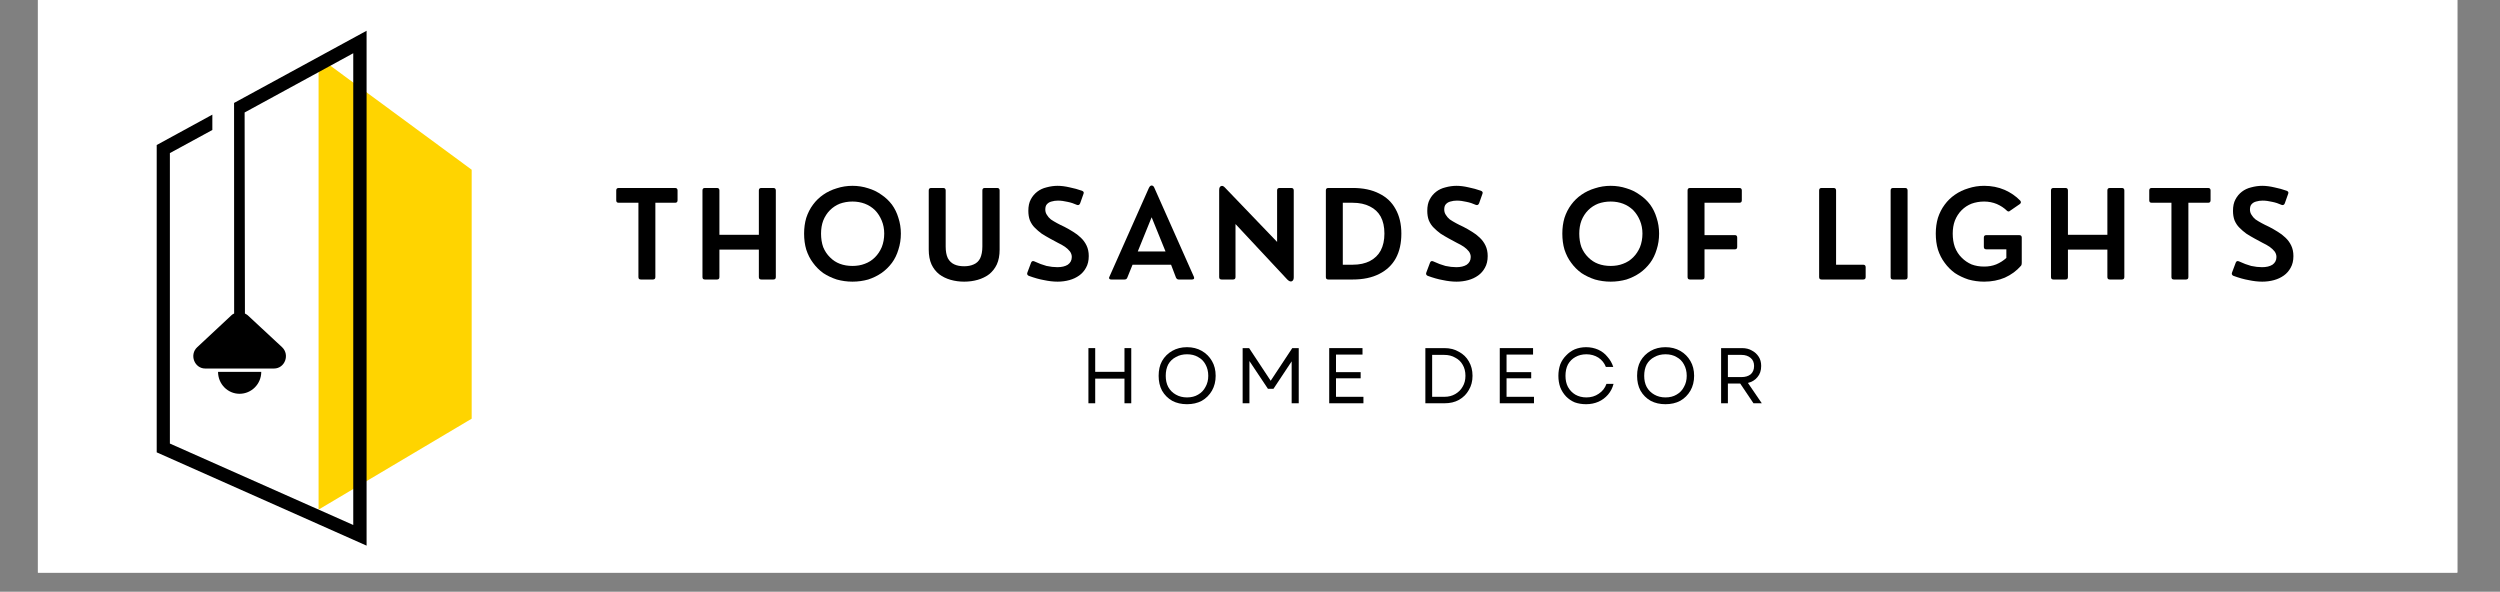
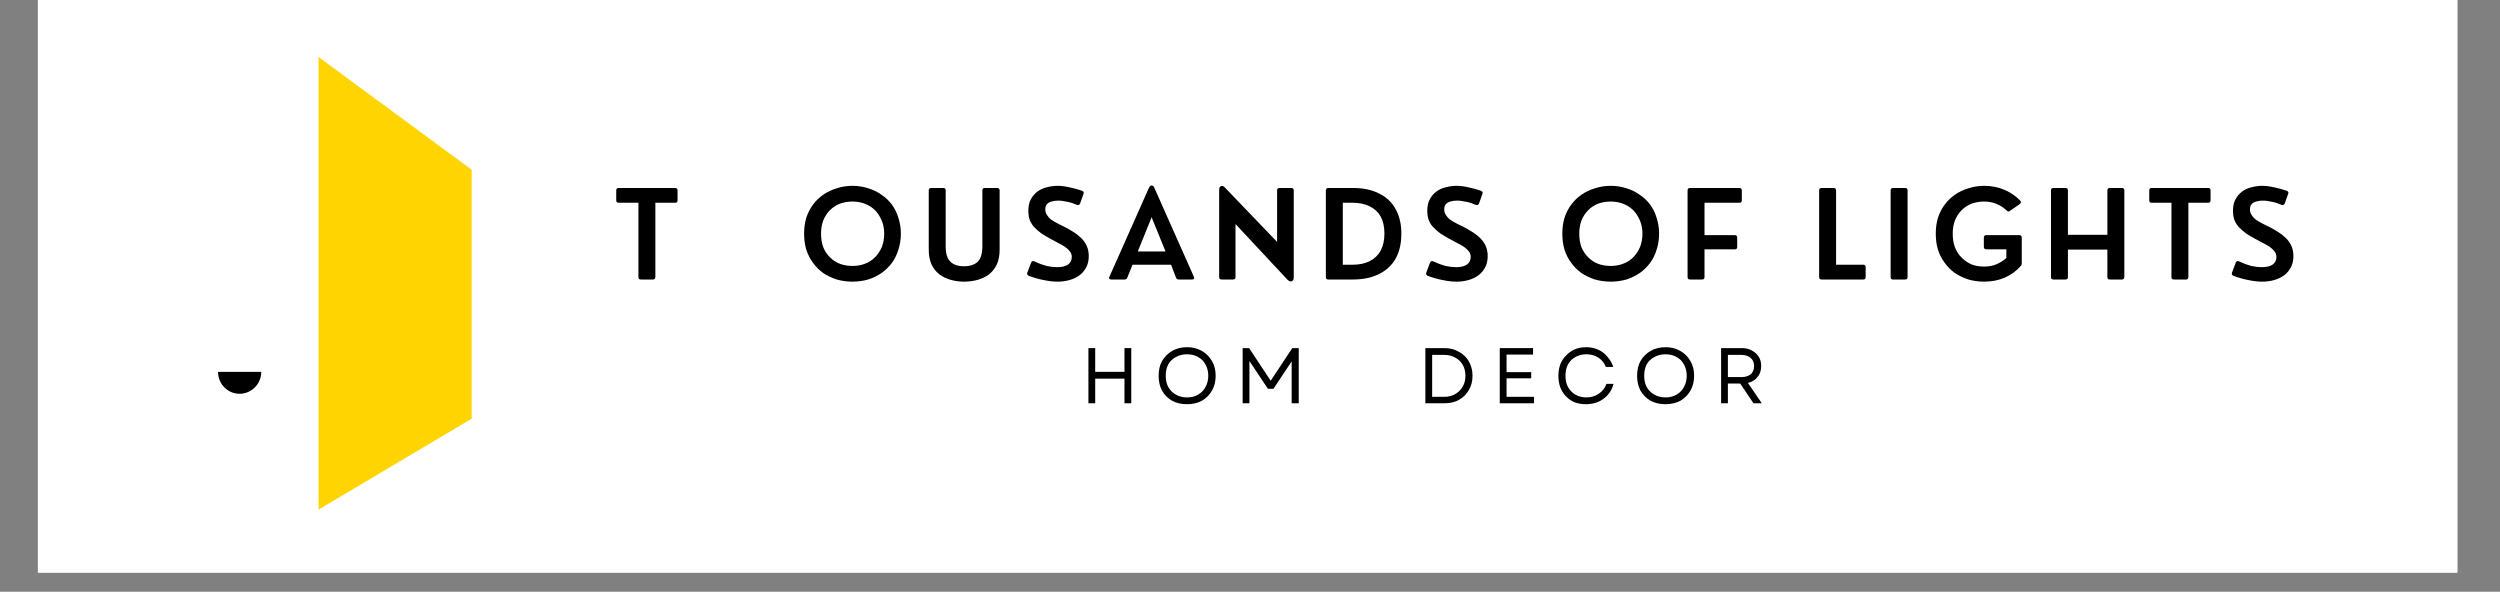
<svg xmlns="http://www.w3.org/2000/svg" width="169" zoomAndPan="magnify" viewBox="0 0 126.75 30" height="40" preserveAspectRatio="xMidYMid meet" version="1.0">
  <rect x="0" y="0" width="126.75" height="30" fill="#808080" stroke="none" />
  <defs>
    <g />
    <clipPath id="3ae6a6b5fb">
      <path d="M 1.922 0 L 124.586 0 L 124.586 29.031 L 1.922 29.031 Z M 1.922 0 " clip-rule="nonzero" />
    </clipPath>
    <clipPath id="3f28fdf6fb">
      <path d="M 16 2 L 23.914 2 L 23.914 26 L 16 26 Z M 16 2 " clip-rule="nonzero" />
    </clipPath>
    <clipPath id="1c3f6a7d29">
      <path d="M 7.945 1.547 L 19 1.547 L 19 27.676 L 7.945 27.676 Z M 7.945 1.547 " clip-rule="nonzero" />
    </clipPath>
  </defs>
  <g clip-path="url(#3ae6a6b5fb)">
    <path fill="#ffffff" d="M 1.922 0 L 124.586 0 L 124.586 29.031 L 1.922 29.031 Z M 1.922 0 " fill-opacity="1" fill-rule="nonzero" />
    <path fill="#ffffff" d="M 1.922 0 L 124.586 0 L 124.586 29.031 L 1.922 29.031 Z M 1.922 0 " fill-opacity="1" fill-rule="nonzero" />
  </g>
  <g clip-path="url(#3f28fdf6fb)">
    <path fill="#ffd400" d="M 23.914 21.227 L 16.152 25.836 L 16.152 2.891 L 23.914 8.605 Z M 23.914 21.227 " fill-opacity="1" fill-rule="nonzero" />
  </g>
  <path fill="#000000" d="M 13.246 18.852 L 11.055 18.852 C 11.055 19.469 11.543 19.965 12.145 19.965 C 12.75 19.965 13.246 19.469 13.246 18.852 Z M 13.246 18.852 " fill-opacity="1" fill-rule="nonzero" />
  <g clip-path="url(#1c3f6a7d29)">
-     <path fill="#000000" d="M 11.867 5.219 L 11.867 5.258 L 11.871 15.895 C 11.824 15.914 11.781 15.938 11.738 15.98 L 10 17.602 C 9.59 17.98 9.855 18.684 10.406 18.684 L 13.891 18.684 C 14.441 18.684 14.707 17.988 14.301 17.602 L 12.555 15.98 C 12.512 15.945 12.469 15.922 12.418 15.895 L 12.402 5.703 L 17.91 2.699 L 17.91 26.617 L 8.613 22.488 L 8.613 7.762 L 10.766 6.59 L 10.766 5.812 L 7.945 7.352 L 7.945 22.934 L 18.586 27.664 L 18.586 1.559 Z M 11.867 5.219 " fill-opacity="1" fill-rule="nonzero" />
-   </g>
+     </g>
  <g fill="#000000" fill-opacity="1">
    <g transform="translate(31.149, 14.171)">
      <g>
        <path d="M 1.953 0 L 1.344 0 C 1.258 0 1.219 -0.039 1.219 -0.125 L 1.219 -3.891 L 0.219 -3.891 C 0.133 -3.891 0.094 -3.93 0.094 -4.016 L 0.094 -4.516 C 0.094 -4.598 0.133 -4.641 0.219 -4.641 L 3.078 -4.641 C 3.16 -4.641 3.203 -4.598 3.203 -4.516 L 3.203 -4.016 C 3.203 -3.93 3.16 -3.891 3.078 -3.891 L 2.078 -3.891 L 2.078 -0.125 C 2.078 -0.039 2.035 0 1.953 0 Z M 1.953 0 " />
      </g>
    </g>
  </g>
  <g fill="#000000" fill-opacity="1">
    <g transform="translate(35.162, 14.171)">
      <g>
-         <path d="M 1.188 0 L 0.578 0 C 0.492 0 0.453 -0.039 0.453 -0.125 L 0.453 -4.516 C 0.453 -4.598 0.492 -4.641 0.578 -4.641 L 1.188 -4.641 C 1.27 -4.641 1.312 -4.598 1.312 -4.516 L 1.312 -2.266 L 3.312 -2.266 L 3.312 -4.516 C 3.312 -4.598 3.352 -4.641 3.438 -4.641 L 4.047 -4.641 C 4.129 -4.641 4.172 -4.598 4.172 -4.516 L 4.172 -0.125 C 4.172 -0.039 4.129 0 4.047 0 L 3.438 0 C 3.352 0 3.312 -0.039 3.312 -0.125 L 3.312 -1.516 L 1.312 -1.516 L 1.312 -0.125 C 1.312 -0.039 1.27 0 1.188 0 Z M 1.188 0 " />
-       </g>
+         </g>
    </g>
  </g>
  <g fill="#000000" fill-opacity="1">
    <g transform="translate(40.502, 14.171)">
      <g>
        <path d="M 2.719 0.109 C 2.438 0.109 2.172 0.07 1.922 0 C 1.672 -0.082 1.441 -0.191 1.234 -0.328 C 1.035 -0.473 0.863 -0.645 0.719 -0.844 C 0.57 -1.039 0.457 -1.266 0.375 -1.516 C 0.301 -1.766 0.266 -2.035 0.266 -2.328 C 0.266 -2.609 0.301 -2.875 0.375 -3.125 C 0.457 -3.375 0.57 -3.598 0.719 -3.797 C 0.863 -3.992 1.035 -4.16 1.234 -4.297 C 1.441 -4.441 1.672 -4.551 1.922 -4.625 C 2.172 -4.707 2.438 -4.75 2.719 -4.75 C 3 -4.75 3.266 -4.707 3.516 -4.625 C 3.766 -4.551 3.988 -4.441 4.188 -4.297 C 4.395 -4.16 4.57 -3.992 4.719 -3.797 C 4.863 -3.598 4.973 -3.375 5.047 -3.125 C 5.129 -2.875 5.172 -2.609 5.172 -2.328 C 5.172 -2.035 5.129 -1.766 5.047 -1.516 C 4.973 -1.266 4.863 -1.039 4.719 -0.844 C 4.57 -0.645 4.395 -0.473 4.188 -0.328 C 3.988 -0.191 3.766 -0.082 3.516 0 C 3.266 0.07 3 0.109 2.719 0.109 Z M 2.719 -0.688 C 2.945 -0.688 3.156 -0.723 3.344 -0.797 C 3.539 -0.867 3.711 -0.977 3.859 -1.125 C 4.004 -1.27 4.117 -1.441 4.203 -1.641 C 4.285 -1.848 4.328 -2.078 4.328 -2.328 C 4.328 -2.566 4.285 -2.785 4.203 -2.984 C 4.117 -3.191 4.004 -3.367 3.859 -3.516 C 3.711 -3.66 3.539 -3.77 3.344 -3.844 C 3.156 -3.914 2.945 -3.953 2.719 -3.953 C 2.488 -3.953 2.273 -3.914 2.078 -3.844 C 1.891 -3.77 1.723 -3.66 1.578 -3.516 C 1.43 -3.367 1.316 -3.191 1.234 -2.984 C 1.16 -2.785 1.125 -2.566 1.125 -2.328 C 1.125 -2.078 1.16 -1.848 1.234 -1.641 C 1.316 -1.441 1.43 -1.27 1.578 -1.125 C 1.723 -0.977 1.891 -0.867 2.078 -0.797 C 2.273 -0.723 2.488 -0.688 2.719 -0.688 Z M 2.719 -0.688 " />
      </g>
    </g>
  </g>
  <g fill="#000000" fill-opacity="1">
    <g transform="translate(46.665, 14.171)">
      <g>
        <path d="M 2.219 0.109 C 1.977 0.109 1.75 0.078 1.531 0.016 C 1.312 -0.047 1.117 -0.141 0.953 -0.266 C 0.785 -0.398 0.656 -0.566 0.562 -0.766 C 0.469 -0.973 0.422 -1.223 0.422 -1.516 L 0.422 -4.516 C 0.422 -4.598 0.461 -4.641 0.547 -4.641 L 1.156 -4.641 C 1.238 -4.641 1.281 -4.598 1.281 -4.516 L 1.281 -1.672 C 1.281 -1.43 1.316 -1.234 1.391 -1.078 C 1.473 -0.93 1.582 -0.828 1.719 -0.766 C 1.852 -0.703 2.02 -0.672 2.219 -0.672 C 2.406 -0.672 2.566 -0.703 2.703 -0.766 C 2.848 -0.828 2.957 -0.93 3.031 -1.078 C 3.102 -1.234 3.141 -1.43 3.141 -1.672 L 3.141 -4.516 C 3.141 -4.598 3.18 -4.641 3.266 -4.641 L 3.891 -4.641 C 3.973 -4.641 4.016 -4.598 4.016 -4.516 L 4.016 -1.516 C 4.016 -1.223 3.969 -0.973 3.875 -0.766 C 3.781 -0.566 3.648 -0.398 3.484 -0.266 C 3.316 -0.141 3.125 -0.047 2.906 0.016 C 2.688 0.078 2.457 0.109 2.219 0.109 Z M 2.219 0.109 " />
      </g>
    </g>
  </g>
  <g fill="#000000" fill-opacity="1">
    <g transform="translate(51.809, 14.171)">
      <g>
        <path d="M 1.812 0.109 C 1.594 0.109 1.363 0.082 1.125 0.031 C 0.895 -0.008 0.633 -0.082 0.344 -0.188 C 0.27 -0.227 0.25 -0.285 0.281 -0.359 L 0.469 -0.859 C 0.5 -0.93 0.551 -0.953 0.625 -0.922 C 0.852 -0.816 1.062 -0.738 1.25 -0.688 C 1.445 -0.645 1.629 -0.625 1.797 -0.625 C 2.016 -0.625 2.191 -0.664 2.328 -0.75 C 2.461 -0.844 2.531 -0.973 2.531 -1.141 C 2.531 -1.242 2.5 -1.336 2.438 -1.422 C 2.375 -1.504 2.289 -1.582 2.188 -1.656 C 2.082 -1.727 1.961 -1.797 1.828 -1.859 C 1.703 -1.93 1.566 -2.004 1.422 -2.078 C 1.273 -2.16 1.133 -2.242 1 -2.328 C 0.875 -2.422 0.758 -2.52 0.656 -2.625 C 0.551 -2.727 0.469 -2.852 0.406 -3 C 0.352 -3.145 0.328 -3.305 0.328 -3.484 C 0.328 -3.711 0.367 -3.906 0.453 -4.062 C 0.535 -4.219 0.645 -4.348 0.781 -4.453 C 0.914 -4.555 1.07 -4.629 1.25 -4.672 C 1.438 -4.723 1.625 -4.75 1.812 -4.75 C 2 -4.75 2.203 -4.723 2.422 -4.672 C 2.641 -4.629 2.848 -4.57 3.047 -4.5 C 3.129 -4.469 3.156 -4.414 3.125 -4.344 L 2.953 -3.859 C 2.922 -3.785 2.867 -3.758 2.797 -3.781 C 2.641 -3.852 2.477 -3.906 2.312 -3.938 C 2.145 -3.977 1.984 -4 1.828 -4 C 1.711 -4 1.602 -3.984 1.5 -3.953 C 1.406 -3.93 1.328 -3.883 1.266 -3.812 C 1.211 -3.75 1.188 -3.66 1.188 -3.547 C 1.188 -3.453 1.211 -3.363 1.266 -3.281 C 1.316 -3.195 1.383 -3.117 1.469 -3.047 C 1.562 -2.984 1.664 -2.922 1.781 -2.859 C 1.895 -2.797 2.02 -2.734 2.156 -2.672 C 2.301 -2.598 2.445 -2.516 2.594 -2.422 C 2.738 -2.336 2.867 -2.238 2.984 -2.125 C 3.109 -2.008 3.207 -1.875 3.281 -1.719 C 3.352 -1.57 3.391 -1.395 3.391 -1.188 C 3.391 -0.957 3.344 -0.758 3.25 -0.594 C 3.164 -0.438 3.051 -0.305 2.906 -0.203 C 2.758 -0.098 2.594 -0.02 2.406 0.031 C 2.219 0.082 2.02 0.109 1.812 0.109 Z M 1.812 0.109 " />
      </g>
    </g>
  </g>
  <g fill="#000000" fill-opacity="1">
    <g transform="translate(56.154, 14.171)">
      <g>
        <path d="M 2.375 -4.641 L 4.375 -0.141 C 4.395 -0.098 4.395 -0.062 4.375 -0.031 C 4.352 -0.008 4.32 0 4.281 0 L 3.609 0 C 3.547 0 3.5 -0.031 3.469 -0.094 L 3.219 -0.75 L 1.266 -0.75 L 1 -0.094 C 0.977 -0.031 0.93 0 0.859 0 L 0.188 0 C 0.145 0 0.113 -0.008 0.094 -0.031 C 0.07 -0.062 0.07 -0.098 0.094 -0.141 L 2.094 -4.641 C 2.133 -4.723 2.18 -4.766 2.234 -4.766 C 2.297 -4.766 2.344 -4.723 2.375 -4.641 Z M 2.234 -3.156 L 1.531 -1.422 L 2.938 -1.422 Z M 2.234 -3.156 " />
      </g>
    </g>
  </g>
  <g fill="#000000" fill-opacity="1">
    <g transform="translate(61.343, 14.171)">
      <g>
        <path d="M 1.172 0 L 0.594 0 C 0.508 0 0.469 -0.039 0.469 -0.125 L 0.469 -4.531 C 0.469 -4.645 0.5 -4.711 0.562 -4.734 C 0.625 -4.766 0.691 -4.738 0.766 -4.656 L 3.406 -1.906 L 3.406 -4.516 C 3.406 -4.598 3.445 -4.641 3.531 -4.641 L 4.125 -4.641 C 4.207 -4.641 4.25 -4.598 4.25 -4.516 L 4.25 -0.109 C 4.25 0.004 4.211 0.07 4.141 0.094 C 4.078 0.113 4.004 0.082 3.922 0 L 1.297 -2.812 L 1.297 -0.125 C 1.297 -0.039 1.254 0 1.172 0 Z M 1.172 0 " />
      </g>
    </g>
  </g>
  <g fill="#000000" fill-opacity="1">
    <g transform="translate(66.768, 14.171)">
      <g>
        <path d="M 1.812 0 L 0.578 0 C 0.492 0 0.453 -0.039 0.453 -0.125 L 0.453 -4.516 C 0.453 -4.598 0.492 -4.641 0.578 -4.641 L 1.812 -4.641 C 2.344 -4.641 2.789 -4.547 3.156 -4.359 C 3.52 -4.18 3.797 -3.922 3.984 -3.578 C 4.18 -3.234 4.281 -2.816 4.281 -2.328 C 4.281 -1.836 4.188 -1.422 4 -1.078 C 3.812 -0.734 3.531 -0.469 3.156 -0.281 C 2.789 -0.094 2.344 0 1.812 0 Z M 1.312 -3.891 L 1.312 -0.75 L 1.812 -0.75 C 2.156 -0.75 2.445 -0.812 2.688 -0.938 C 2.926 -1.062 3.109 -1.238 3.234 -1.469 C 3.359 -1.707 3.422 -1.992 3.422 -2.328 C 3.422 -2.672 3.359 -2.957 3.234 -3.188 C 3.109 -3.414 2.926 -3.586 2.688 -3.703 C 2.445 -3.828 2.156 -3.891 1.812 -3.891 Z M 1.312 -3.891 " />
      </g>
    </g>
  </g>
  <g fill="#000000" fill-opacity="1">
    <g transform="translate(72.035, 14.171)">
      <g>
        <path d="M 1.812 0.109 C 1.594 0.109 1.363 0.082 1.125 0.031 C 0.895 -0.008 0.633 -0.082 0.344 -0.188 C 0.27 -0.227 0.25 -0.285 0.281 -0.359 L 0.469 -0.859 C 0.5 -0.93 0.551 -0.953 0.625 -0.922 C 0.852 -0.816 1.062 -0.738 1.25 -0.688 C 1.445 -0.645 1.629 -0.625 1.797 -0.625 C 2.016 -0.625 2.191 -0.664 2.328 -0.75 C 2.461 -0.844 2.531 -0.973 2.531 -1.141 C 2.531 -1.242 2.5 -1.336 2.438 -1.422 C 2.375 -1.504 2.289 -1.582 2.188 -1.656 C 2.082 -1.727 1.961 -1.797 1.828 -1.859 C 1.703 -1.93 1.566 -2.004 1.422 -2.078 C 1.273 -2.16 1.133 -2.242 1 -2.328 C 0.875 -2.422 0.758 -2.52 0.656 -2.625 C 0.551 -2.727 0.469 -2.852 0.406 -3 C 0.352 -3.145 0.328 -3.305 0.328 -3.484 C 0.328 -3.711 0.367 -3.906 0.453 -4.062 C 0.535 -4.219 0.645 -4.348 0.781 -4.453 C 0.914 -4.555 1.07 -4.629 1.25 -4.672 C 1.438 -4.723 1.625 -4.75 1.812 -4.75 C 2 -4.75 2.203 -4.723 2.422 -4.672 C 2.641 -4.629 2.848 -4.57 3.047 -4.5 C 3.129 -4.469 3.156 -4.414 3.125 -4.344 L 2.953 -3.859 C 2.922 -3.785 2.867 -3.758 2.797 -3.781 C 2.641 -3.852 2.477 -3.906 2.312 -3.938 C 2.145 -3.977 1.984 -4 1.828 -4 C 1.711 -4 1.602 -3.984 1.5 -3.953 C 1.406 -3.93 1.328 -3.883 1.266 -3.812 C 1.211 -3.75 1.188 -3.66 1.188 -3.547 C 1.188 -3.453 1.211 -3.363 1.266 -3.281 C 1.316 -3.195 1.383 -3.117 1.469 -3.047 C 1.562 -2.984 1.664 -2.922 1.781 -2.859 C 1.895 -2.797 2.02 -2.734 2.156 -2.672 C 2.301 -2.598 2.445 -2.516 2.594 -2.422 C 2.738 -2.336 2.867 -2.238 2.984 -2.125 C 3.109 -2.008 3.207 -1.875 3.281 -1.719 C 3.352 -1.57 3.391 -1.395 3.391 -1.188 C 3.391 -0.957 3.344 -0.758 3.25 -0.594 C 3.164 -0.438 3.051 -0.305 2.906 -0.203 C 2.758 -0.098 2.594 -0.02 2.406 0.031 C 2.219 0.082 2.02 0.109 1.812 0.109 Z M 1.812 0.109 " />
      </g>
    </g>
  </g>
  <g fill="#000000" fill-opacity="1">
    <g transform="translate(76.381, 14.171)">
      <g />
    </g>
  </g>
  <g fill="#000000" fill-opacity="1">
    <g transform="translate(78.944, 14.171)">
      <g>
        <path d="M 2.719 0.109 C 2.438 0.109 2.172 0.07 1.922 0 C 1.672 -0.082 1.441 -0.191 1.234 -0.328 C 1.035 -0.473 0.863 -0.645 0.719 -0.844 C 0.57 -1.039 0.457 -1.266 0.375 -1.516 C 0.301 -1.766 0.266 -2.035 0.266 -2.328 C 0.266 -2.609 0.301 -2.875 0.375 -3.125 C 0.457 -3.375 0.57 -3.598 0.719 -3.797 C 0.863 -3.992 1.035 -4.16 1.234 -4.297 C 1.441 -4.441 1.672 -4.551 1.922 -4.625 C 2.172 -4.707 2.438 -4.75 2.719 -4.75 C 3 -4.75 3.266 -4.707 3.516 -4.625 C 3.766 -4.551 3.988 -4.441 4.188 -4.297 C 4.395 -4.16 4.57 -3.992 4.719 -3.797 C 4.863 -3.598 4.973 -3.375 5.047 -3.125 C 5.129 -2.875 5.172 -2.609 5.172 -2.328 C 5.172 -2.035 5.129 -1.766 5.047 -1.516 C 4.973 -1.266 4.863 -1.039 4.719 -0.844 C 4.57 -0.645 4.395 -0.473 4.188 -0.328 C 3.988 -0.191 3.766 -0.082 3.516 0 C 3.266 0.07 3 0.109 2.719 0.109 Z M 2.719 -0.688 C 2.945 -0.688 3.156 -0.723 3.344 -0.797 C 3.539 -0.867 3.711 -0.977 3.859 -1.125 C 4.004 -1.27 4.117 -1.441 4.203 -1.641 C 4.285 -1.848 4.328 -2.078 4.328 -2.328 C 4.328 -2.566 4.285 -2.785 4.203 -2.984 C 4.117 -3.191 4.004 -3.367 3.859 -3.516 C 3.711 -3.66 3.539 -3.77 3.344 -3.844 C 3.156 -3.914 2.945 -3.953 2.719 -3.953 C 2.488 -3.953 2.273 -3.914 2.078 -3.844 C 1.891 -3.77 1.723 -3.66 1.578 -3.516 C 1.43 -3.367 1.316 -3.191 1.234 -2.984 C 1.16 -2.785 1.125 -2.566 1.125 -2.328 C 1.125 -2.078 1.16 -1.848 1.234 -1.641 C 1.316 -1.441 1.43 -1.27 1.578 -1.125 C 1.723 -0.977 1.891 -0.867 2.078 -0.797 C 2.273 -0.723 2.488 -0.688 2.719 -0.688 Z M 2.719 -0.688 " />
      </g>
    </g>
  </g>
  <g fill="#000000" fill-opacity="1">
    <g transform="translate(85.107, 14.171)">
      <g>
        <path d="M 1.188 0 L 0.578 0 C 0.492 0 0.453 -0.039 0.453 -0.125 L 0.453 -4.516 C 0.453 -4.598 0.492 -4.641 0.578 -4.641 L 3.078 -4.641 C 3.16 -4.641 3.203 -4.598 3.203 -4.516 L 3.203 -4.016 C 3.203 -3.93 3.16 -3.891 3.078 -3.891 L 1.312 -3.891 L 1.312 -2.25 L 2.859 -2.25 C 2.93 -2.25 2.969 -2.207 2.969 -2.125 L 2.969 -1.656 C 2.969 -1.57 2.93 -1.531 2.859 -1.531 L 1.312 -1.531 L 1.312 -0.125 C 1.312 -0.039 1.27 0 1.188 0 Z M 1.188 0 " />
      </g>
    </g>
  </g>
  <g fill="#000000" fill-opacity="1">
    <g transform="translate(89.213, 14.171)">
      <g />
    </g>
  </g>
  <g fill="#000000" fill-opacity="1">
    <g transform="translate(91.777, 14.171)">
      <g>
        <path d="M 2.688 0 L 0.578 0 C 0.492 0 0.453 -0.039 0.453 -0.125 L 0.453 -4.516 C 0.453 -4.598 0.492 -4.641 0.578 -4.641 L 1.188 -4.641 C 1.27 -4.641 1.312 -4.598 1.312 -4.516 L 1.312 -0.75 L 2.688 -0.75 C 2.77 -0.75 2.812 -0.707 2.812 -0.625 L 2.812 -0.125 C 2.812 -0.039 2.77 0 2.688 0 Z M 2.688 0 " />
      </g>
    </g>
  </g>
  <g fill="#000000" fill-opacity="1">
    <g transform="translate(95.402, 14.171)">
      <g>
        <path d="M 1.188 0 L 0.578 0 C 0.492 0 0.453 -0.039 0.453 -0.125 L 0.453 -4.516 C 0.453 -4.598 0.492 -4.641 0.578 -4.641 L 1.188 -4.641 C 1.27 -4.641 1.312 -4.598 1.312 -4.516 L 1.312 -0.125 C 1.312 -0.039 1.27 0 1.188 0 Z M 1.188 0 " />
      </g>
    </g>
  </g>
  <g fill="#000000" fill-opacity="1">
    <g transform="translate(97.878, 14.171)">
      <g>
        <path d="M 2.719 0.109 C 2.438 0.109 2.172 0.07 1.922 0 C 1.672 -0.082 1.441 -0.191 1.234 -0.328 C 1.035 -0.473 0.863 -0.645 0.719 -0.844 C 0.57 -1.039 0.457 -1.266 0.375 -1.516 C 0.301 -1.766 0.266 -2.035 0.266 -2.328 C 0.266 -2.609 0.301 -2.875 0.375 -3.125 C 0.457 -3.375 0.57 -3.598 0.719 -3.797 C 0.863 -3.992 1.035 -4.16 1.234 -4.297 C 1.441 -4.441 1.672 -4.551 1.922 -4.625 C 2.172 -4.707 2.438 -4.75 2.719 -4.75 C 3.094 -4.75 3.438 -4.68 3.75 -4.547 C 4.062 -4.41 4.328 -4.227 4.547 -4 C 4.598 -3.938 4.594 -3.879 4.531 -3.828 L 4.031 -3.484 C 3.977 -3.43 3.922 -3.438 3.859 -3.5 C 3.723 -3.633 3.555 -3.742 3.359 -3.828 C 3.16 -3.91 2.945 -3.953 2.719 -3.953 C 2.488 -3.953 2.273 -3.914 2.078 -3.844 C 1.891 -3.77 1.723 -3.66 1.578 -3.516 C 1.43 -3.367 1.316 -3.191 1.234 -2.984 C 1.16 -2.785 1.125 -2.566 1.125 -2.328 C 1.125 -2.078 1.16 -1.848 1.234 -1.641 C 1.316 -1.43 1.43 -1.254 1.578 -1.109 C 1.723 -0.961 1.891 -0.848 2.078 -0.766 C 2.273 -0.691 2.488 -0.656 2.719 -0.656 C 2.938 -0.656 3.141 -0.691 3.328 -0.766 C 3.523 -0.848 3.695 -0.957 3.844 -1.094 L 3.844 -1.531 L 2.828 -1.531 C 2.742 -1.531 2.703 -1.57 2.703 -1.656 L 2.703 -2.125 C 2.703 -2.207 2.742 -2.25 2.828 -2.25 L 4.5 -2.25 C 4.582 -2.25 4.625 -2.207 4.625 -2.125 L 4.625 -0.828 C 4.625 -0.766 4.609 -0.719 4.578 -0.688 C 4.359 -0.438 4.086 -0.238 3.766 -0.094 C 3.453 0.039 3.102 0.109 2.719 0.109 Z M 2.719 0.109 " />
      </g>
    </g>
  </g>
  <g fill="#000000" fill-opacity="1">
    <g transform="translate(103.532, 14.171)">
      <g>
        <path d="M 1.188 0 L 0.578 0 C 0.492 0 0.453 -0.039 0.453 -0.125 L 0.453 -4.516 C 0.453 -4.598 0.492 -4.641 0.578 -4.641 L 1.188 -4.641 C 1.27 -4.641 1.312 -4.598 1.312 -4.516 L 1.312 -2.266 L 3.312 -2.266 L 3.312 -4.516 C 3.312 -4.598 3.352 -4.641 3.438 -4.641 L 4.047 -4.641 C 4.129 -4.641 4.172 -4.598 4.172 -4.516 L 4.172 -0.125 C 4.172 -0.039 4.129 0 4.047 0 L 3.438 0 C 3.352 0 3.312 -0.039 3.312 -0.125 L 3.312 -1.516 L 1.312 -1.516 L 1.312 -0.125 C 1.312 -0.039 1.27 0 1.188 0 Z M 1.188 0 " />
      </g>
    </g>
  </g>
  <g fill="#000000" fill-opacity="1">
    <g transform="translate(108.873, 14.171)">
      <g>
        <path d="M 1.953 0 L 1.344 0 C 1.258 0 1.219 -0.039 1.219 -0.125 L 1.219 -3.891 L 0.219 -3.891 C 0.133 -3.891 0.094 -3.93 0.094 -4.016 L 0.094 -4.516 C 0.094 -4.598 0.133 -4.641 0.219 -4.641 L 3.078 -4.641 C 3.16 -4.641 3.203 -4.598 3.203 -4.516 L 3.203 -4.016 C 3.203 -3.93 3.16 -3.891 3.078 -3.891 L 2.078 -3.891 L 2.078 -0.125 C 2.078 -0.039 2.035 0 1.953 0 Z M 1.953 0 " />
      </g>
    </g>
  </g>
  <g fill="#000000" fill-opacity="1">
    <g transform="translate(112.885, 14.171)">
      <g>
        <path d="M 1.812 0.109 C 1.594 0.109 1.363 0.082 1.125 0.031 C 0.895 -0.008 0.633 -0.082 0.344 -0.188 C 0.27 -0.227 0.25 -0.285 0.281 -0.359 L 0.469 -0.859 C 0.5 -0.93 0.551 -0.953 0.625 -0.922 C 0.852 -0.816 1.062 -0.738 1.25 -0.688 C 1.445 -0.645 1.629 -0.625 1.797 -0.625 C 2.016 -0.625 2.191 -0.664 2.328 -0.75 C 2.461 -0.844 2.531 -0.973 2.531 -1.141 C 2.531 -1.242 2.5 -1.336 2.438 -1.422 C 2.375 -1.504 2.289 -1.582 2.188 -1.656 C 2.082 -1.727 1.961 -1.797 1.828 -1.859 C 1.703 -1.93 1.566 -2.004 1.422 -2.078 C 1.273 -2.16 1.133 -2.242 1 -2.328 C 0.875 -2.422 0.758 -2.52 0.656 -2.625 C 0.551 -2.727 0.469 -2.852 0.406 -3 C 0.352 -3.145 0.328 -3.305 0.328 -3.484 C 0.328 -3.711 0.367 -3.906 0.453 -4.062 C 0.535 -4.219 0.645 -4.348 0.781 -4.453 C 0.914 -4.555 1.07 -4.629 1.25 -4.672 C 1.438 -4.723 1.625 -4.75 1.812 -4.75 C 2 -4.75 2.203 -4.723 2.422 -4.672 C 2.641 -4.629 2.848 -4.57 3.047 -4.5 C 3.129 -4.469 3.156 -4.414 3.125 -4.344 L 2.953 -3.859 C 2.922 -3.785 2.867 -3.758 2.797 -3.781 C 2.641 -3.852 2.477 -3.906 2.312 -3.938 C 2.145 -3.977 1.984 -4 1.828 -4 C 1.711 -4 1.602 -3.984 1.5 -3.953 C 1.406 -3.93 1.328 -3.883 1.266 -3.812 C 1.211 -3.75 1.188 -3.66 1.188 -3.547 C 1.188 -3.453 1.211 -3.363 1.266 -3.281 C 1.316 -3.195 1.383 -3.117 1.469 -3.047 C 1.562 -2.984 1.664 -2.922 1.781 -2.859 C 1.895 -2.797 2.02 -2.734 2.156 -2.672 C 2.301 -2.598 2.445 -2.516 2.594 -2.422 C 2.738 -2.336 2.867 -2.238 2.984 -2.125 C 3.109 -2.008 3.207 -1.875 3.281 -1.719 C 3.352 -1.57 3.391 -1.395 3.391 -1.188 C 3.391 -0.957 3.344 -0.758 3.25 -0.594 C 3.164 -0.438 3.051 -0.305 2.906 -0.203 C 2.758 -0.098 2.594 -0.02 2.406 0.031 C 2.219 0.082 2.02 0.109 1.812 0.109 Z M 1.812 0.109 " />
      </g>
    </g>
  </g>
  <g fill="#000000" fill-opacity="1">
    <g transform="translate(54.777, 20.446)">
      <g>
        <path d="M 2.234 0 L 2.234 -1.25 L 0.75 -1.25 L 0.75 0 L 0.406 0 L 0.406 -2.797 L 0.75 -2.797 L 0.75 -1.594 L 2.234 -1.594 L 2.234 -2.797 L 2.578 -2.797 L 2.578 0 Z M 2.234 0 " />
      </g>
    </g>
  </g>
  <g fill="#000000" fill-opacity="1">
    <g transform="translate(58.509, 20.446)">
      <g>
        <path d="M 1.672 0.047 C 1.391 0.047 1.141 -0.008 0.922 -0.125 C 0.703 -0.25 0.531 -0.422 0.406 -0.641 C 0.289 -0.859 0.234 -1.109 0.234 -1.391 C 0.234 -1.68 0.289 -1.93 0.406 -2.141 C 0.531 -2.359 0.703 -2.531 0.922 -2.656 C 1.141 -2.781 1.391 -2.844 1.672 -2.844 C 1.953 -2.844 2.203 -2.781 2.422 -2.656 C 2.641 -2.531 2.812 -2.359 2.938 -2.141 C 3.062 -1.93 3.125 -1.68 3.125 -1.391 C 3.125 -1.109 3.062 -0.859 2.938 -0.641 C 2.812 -0.422 2.641 -0.25 2.422 -0.125 C 2.203 -0.008 1.953 0.047 1.672 0.047 Z M 0.594 -1.391 C 0.594 -1.18 0.633 -0.992 0.719 -0.828 C 0.812 -0.66 0.941 -0.531 1.109 -0.438 C 1.273 -0.344 1.461 -0.297 1.672 -0.297 C 1.891 -0.297 2.078 -0.344 2.234 -0.438 C 2.398 -0.531 2.523 -0.66 2.609 -0.828 C 2.703 -0.992 2.75 -1.18 2.75 -1.391 C 2.75 -1.609 2.703 -1.801 2.609 -1.969 C 2.523 -2.133 2.398 -2.258 2.234 -2.344 C 2.078 -2.438 1.891 -2.484 1.672 -2.484 C 1.461 -2.484 1.273 -2.438 1.109 -2.344 C 0.941 -2.258 0.812 -2.133 0.719 -1.969 C 0.633 -1.801 0.594 -1.609 0.594 -1.391 Z M 0.594 -1.391 " />
      </g>
    </g>
  </g>
  <g fill="#000000" fill-opacity="1">
    <g transform="translate(62.596, 20.446)">
      <g>
        <path d="M 0.406 0 L 0.406 -2.797 L 0.734 -2.797 L 1.828 -1.141 L 2.922 -2.797 L 3.25 -2.797 L 3.25 0 L 2.891 0 L 2.891 -2.125 L 1.969 -0.734 L 1.688 -0.734 L 0.75 -2.141 L 0.75 0 Z M 0.406 0 " />
      </g>
    </g>
  </g>
  <g fill="#000000" fill-opacity="1">
    <g transform="translate(66.985, 20.446)">
      <g>
-         <path d="M 0.406 0 L 0.406 -2.797 L 2.094 -2.797 L 2.094 -2.469 L 0.75 -2.469 L 0.75 -1.578 L 2 -1.578 L 2 -1.266 L 0.75 -1.266 L 0.75 -0.328 L 2.141 -0.328 L 2.141 0 Z M 0.406 0 " />
-       </g>
+         </g>
    </g>
  </g>
  <g fill="#000000" fill-opacity="1">
    <g transform="translate(70.129, 20.446)">
      <g />
    </g>
  </g>
  <g fill="#000000" fill-opacity="1">
    <g transform="translate(71.86, 20.446)">
      <g>
        <path d="M 0.406 0 L 0.406 -2.797 L 1.375 -2.797 C 1.656 -2.797 1.898 -2.734 2.109 -2.609 C 2.328 -2.492 2.492 -2.332 2.609 -2.125 C 2.734 -1.914 2.797 -1.672 2.797 -1.391 C 2.797 -1.117 2.734 -0.879 2.609 -0.672 C 2.492 -0.461 2.328 -0.297 2.109 -0.172 C 1.898 -0.055 1.656 0 1.375 0 Z M 0.75 -0.328 L 1.375 -0.328 C 1.582 -0.328 1.766 -0.375 1.922 -0.469 C 2.086 -0.562 2.211 -0.688 2.297 -0.844 C 2.391 -1 2.438 -1.18 2.438 -1.391 C 2.438 -1.609 2.391 -1.797 2.297 -1.953 C 2.211 -2.109 2.086 -2.227 1.922 -2.312 C 1.766 -2.406 1.578 -2.453 1.359 -2.453 L 0.75 -2.453 Z M 0.75 -0.328 " />
      </g>
    </g>
  </g>
  <g fill="#000000" fill-opacity="1">
    <g transform="translate(75.632, 20.446)">
      <g>
        <path d="M 0.406 0 L 0.406 -2.797 L 2.094 -2.797 L 2.094 -2.469 L 0.75 -2.469 L 0.75 -1.578 L 2 -1.578 L 2 -1.266 L 0.75 -1.266 L 0.75 -0.328 L 2.141 -0.328 L 2.141 0 Z M 0.406 0 " />
      </g>
    </g>
  </g>
  <g fill="#000000" fill-opacity="1">
    <g transform="translate(78.776, 20.446)">
      <g>
        <path d="M 1.641 0.047 C 1.43 0.047 1.238 0.016 1.062 -0.047 C 0.895 -0.117 0.75 -0.219 0.625 -0.344 C 0.5 -0.477 0.398 -0.633 0.328 -0.812 C 0.266 -0.988 0.234 -1.18 0.234 -1.391 C 0.234 -1.598 0.266 -1.789 0.328 -1.969 C 0.398 -2.145 0.5 -2.297 0.625 -2.422 C 0.75 -2.555 0.895 -2.66 1.062 -2.734 C 1.238 -2.805 1.43 -2.844 1.641 -2.844 C 1.859 -2.844 2.062 -2.801 2.25 -2.719 C 2.438 -2.633 2.594 -2.516 2.719 -2.359 C 2.852 -2.211 2.953 -2.039 3.016 -1.844 L 2.641 -1.844 C 2.566 -2.039 2.441 -2.195 2.266 -2.312 C 2.086 -2.426 1.883 -2.484 1.656 -2.484 C 1.445 -2.484 1.258 -2.438 1.094 -2.344 C 0.938 -2.258 0.812 -2.133 0.719 -1.969 C 0.633 -1.801 0.594 -1.609 0.594 -1.391 C 0.594 -1.18 0.633 -0.992 0.719 -0.828 C 0.812 -0.66 0.938 -0.531 1.094 -0.438 C 1.258 -0.344 1.445 -0.297 1.656 -0.297 C 1.895 -0.297 2.102 -0.359 2.281 -0.484 C 2.469 -0.609 2.598 -0.773 2.672 -0.984 L 3.031 -0.984 C 2.977 -0.773 2.883 -0.594 2.75 -0.438 C 2.613 -0.281 2.453 -0.16 2.266 -0.078 C 2.078 0.004 1.867 0.047 1.641 0.047 Z M 1.641 0.047 " />
      </g>
    </g>
  </g>
  <g fill="#000000" fill-opacity="1">
    <g transform="translate(82.767, 20.446)">
      <g>
        <path d="M 1.672 0.047 C 1.391 0.047 1.141 -0.008 0.922 -0.125 C 0.703 -0.25 0.531 -0.422 0.406 -0.641 C 0.289 -0.859 0.234 -1.109 0.234 -1.391 C 0.234 -1.68 0.289 -1.93 0.406 -2.141 C 0.531 -2.359 0.703 -2.531 0.922 -2.656 C 1.141 -2.781 1.391 -2.844 1.672 -2.844 C 1.953 -2.844 2.203 -2.781 2.422 -2.656 C 2.641 -2.531 2.812 -2.359 2.938 -2.141 C 3.062 -1.93 3.125 -1.68 3.125 -1.391 C 3.125 -1.109 3.062 -0.859 2.938 -0.641 C 2.812 -0.422 2.641 -0.25 2.422 -0.125 C 2.203 -0.008 1.953 0.047 1.672 0.047 Z M 0.594 -1.391 C 0.594 -1.18 0.633 -0.992 0.719 -0.828 C 0.812 -0.66 0.941 -0.531 1.109 -0.438 C 1.273 -0.344 1.461 -0.297 1.672 -0.297 C 1.891 -0.297 2.078 -0.344 2.234 -0.438 C 2.398 -0.531 2.523 -0.66 2.609 -0.828 C 2.703 -0.992 2.75 -1.18 2.75 -1.391 C 2.75 -1.609 2.703 -1.801 2.609 -1.969 C 2.523 -2.133 2.398 -2.258 2.234 -2.344 C 2.078 -2.438 1.891 -2.484 1.672 -2.484 C 1.461 -2.484 1.273 -2.438 1.109 -2.344 C 0.941 -2.258 0.812 -2.133 0.719 -1.969 C 0.633 -1.801 0.594 -1.609 0.594 -1.391 Z M 0.594 -1.391 " />
      </g>
    </g>
  </g>
  <g fill="#000000" fill-opacity="1">
    <g transform="translate(86.854, 20.446)">
      <g>
        <path d="M 0.406 0 L 0.406 -2.797 L 1.469 -2.797 C 1.664 -2.797 1.832 -2.754 1.969 -2.672 C 2.113 -2.598 2.227 -2.492 2.312 -2.359 C 2.395 -2.234 2.438 -2.078 2.438 -1.891 C 2.438 -1.66 2.375 -1.473 2.25 -1.328 C 2.133 -1.18 1.973 -1.082 1.766 -1.031 L 2.469 0 L 2.047 0 L 1.375 -1 L 0.75 -1 L 0.75 0 Z M 0.75 -1.328 L 1.438 -1.328 C 1.633 -1.328 1.789 -1.375 1.906 -1.469 C 2.02 -1.57 2.078 -1.711 2.078 -1.891 C 2.078 -2.066 2.02 -2.203 1.906 -2.297 C 1.789 -2.398 1.633 -2.453 1.438 -2.453 L 0.75 -2.453 Z M 0.75 -1.328 " />
      </g>
    </g>
  </g>
</svg>